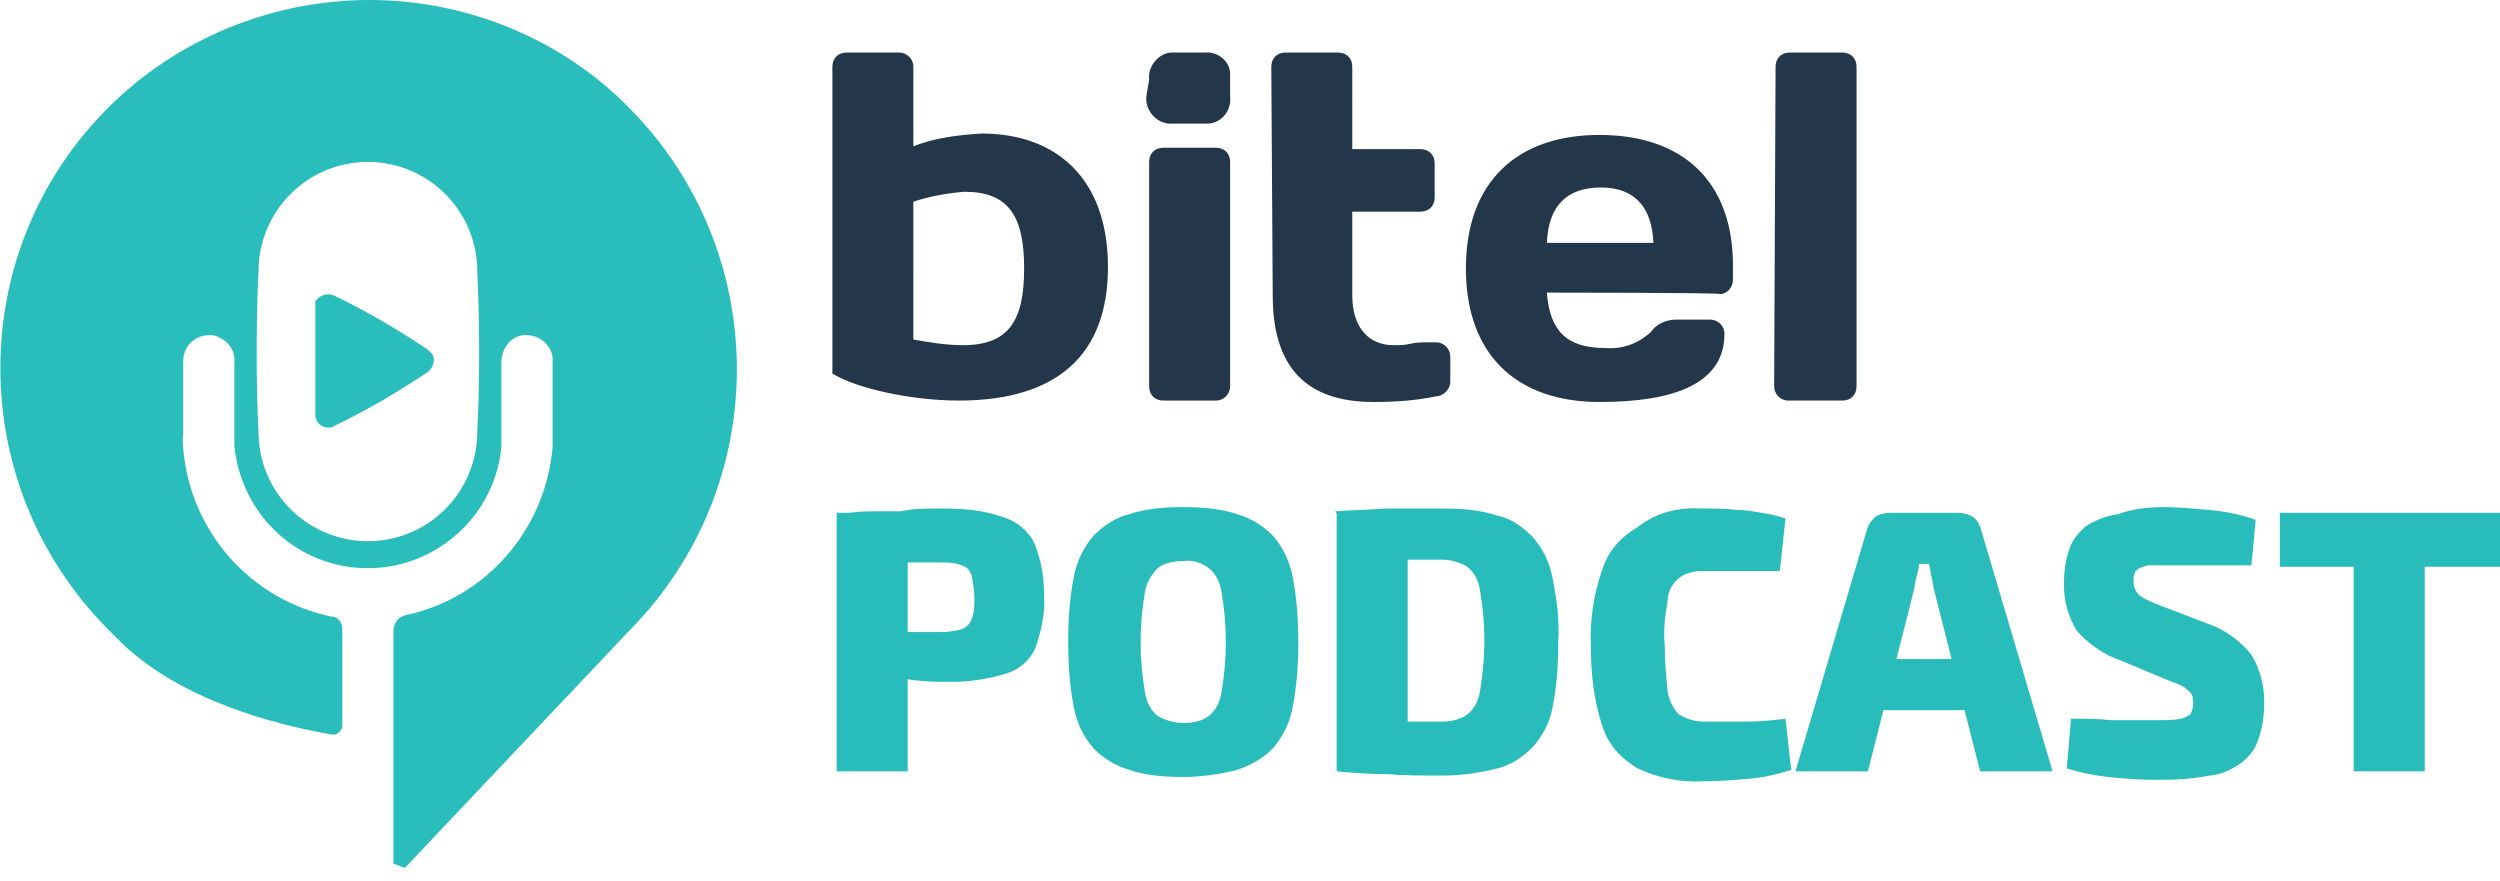
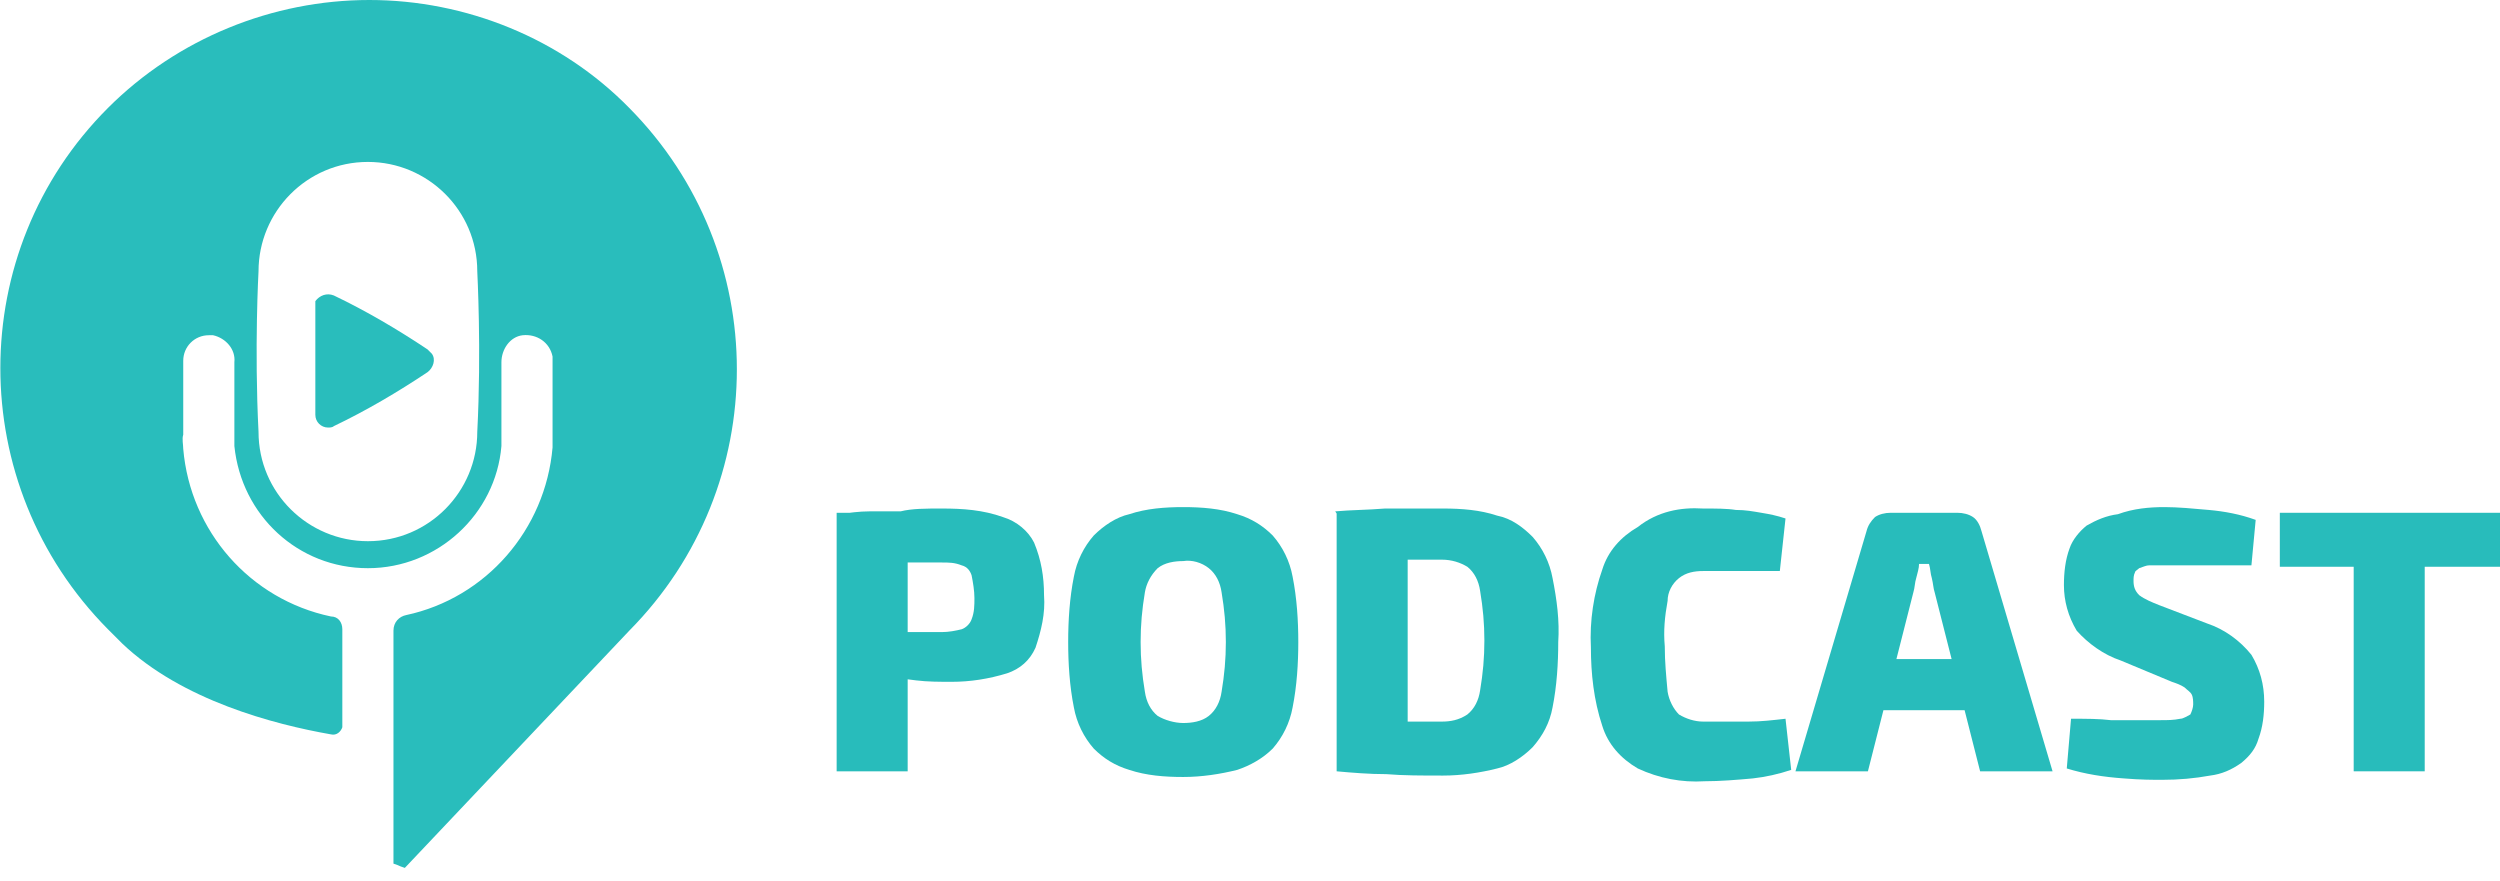
<svg xmlns="http://www.w3.org/2000/svg" version="1.1" id="Capa_2_00000029022205011862825280000009823043895468851345_" x="0px" y="0px" viewBox="0 0 176 62" style="enable-background:new 0 0 176 62;" xml:space="preserve">
  <style type="text/css">
	.st0{fill-rule:evenodd;clip-rule:evenodd;fill:#24364A;}
	.st1{fill:#28BCBB;}
	.st2{fill:#29BDBC;}
</style>
  <g id="menu_mobile">
    <g id="Grupo_95">
-       <path id="Trazado_154" class="st0" d="M124.9,27.2c0,0.5,0.4,1,1,1c0,0,0,0,0.1,0h3.7c0.6,0,1-0.4,1-1c0,0,0,0,0,0V4.7    c0-0.6-0.4-1-1-1c0,0,0,0,0,0h-3.7c-0.6,0-1,0.4-1,1c0,0,0,0,0,0L124.9,27.2L124.9,27.2z M108.9,17.1h7.5    c-0.1-2.5-1.3-3.9-3.7-3.9S109,14.5,108.9,17.1z M108.9,20.6c0.2,2.7,1.4,3.9,4.1,3.9c1.2,0.1,2.3-0.3,3.2-1.1    c0.4-0.6,1.1-0.9,1.8-0.9h2.4c0.5,0,1,0.4,1,1c0,0,0,0,0,0c0,3.5-3.5,4.8-8.8,4.8c-5.8,0-9.4-3.3-9.4-9.4s3.6-9.4,9.4-9.4    s9.4,3.2,9.4,9.2v1c0,0.5-0.4,1-0.9,1c0,0,0,0,0,0C121,20.6,108.9,20.6,108.9,20.6z M89.6,20.8c0,5.1,2.4,7.5,7.1,7.5l0,0    c1.5,0,3-0.1,4.4-0.4c0.5,0,1-0.5,1-1v-1.8c0-0.5-0.4-1-1-1c0,0,0,0-0.1,0h-0.6c-0.3,0-0.7,0-1.1,0.1c-0.4,0.1-0.8,0.1-1.2,0.1    c-1.7,0-2.9-1.2-2.9-3.5v-5.9h4.8c0.6,0,1-0.4,1-1c0,0,0,0,0-0.1v-2.3c0-0.6-0.4-1-1-1c0,0,0,0,0,0h-4.8V4.7c0-0.6-0.4-1-1-1    c0,0,0,0,0,0h-3.7c-0.6,0-1,0.4-1,1c0,0,0,0,0,0L89.6,20.8L89.6,20.8z M81.9,28.2c-0.6,0-1-0.4-1-1c0,0,0,0,0,0V11.4    c0-0.6,0.4-1,1-1c0,0,0,0,0,0h3.7c0.6,0,1,0.4,1,1c0,0,0,0,0,0.1v15.7c0,0.5-0.4,1-1,1c0,0,0,0,0,0L81.9,28.2L81.9,28.2z     M80.9,5.6c-0.1-0.9,0.6-1.8,1.5-1.9c0.1,0,0.2,0,0.3,0h2.1c0.9-0.1,1.8,0.6,1.8,1.5c0,0.1,0,0.2,0,0.3v1.3    c0.1,0.9-0.5,1.8-1.5,1.9c-0.1,0-0.2,0-0.4,0h-2.1c-0.9,0.1-1.8-0.6-1.9-1.6c0-0.1,0-0.2,0-0.3L80.9,5.6L80.9,5.6z M64.3,23.9    c1.1,0.2,2.3,0.4,3.5,0.4c3.2,0,4.3-1.7,4.3-5.4s-1.1-5.4-4.2-5.4c-1.2,0.1-2.4,0.3-3.6,0.7L64.3,23.9L64.3,23.9L64.3,23.9z     M58.6,4.7c0-0.6,0.4-1,1-1c0,0,0,0,0,0h3.7c0.5,0,1,0.4,1,1c0,0,0,0,0,0v5.6c1.5-0.6,3.2-0.8,4.8-0.9c5.3,0,8.9,3.2,8.9,9.4    s-3.6,9.4-10.5,9.4c-3.2,0-7.1-0.8-8.9-1.9V4.7L58.6,4.7z" />
      <path id="Trazado_155" class="st1" d="M63.9,36.1v18.2h-5V36.1H63.9z M66.3,35.8c1.5,0,2.9,0.1,4.3,0.6c1,0.3,1.8,1,2.2,1.8    c0.5,1.2,0.7,2.4,0.7,3.7c0.1,1.3-0.2,2.5-0.6,3.7c-0.4,0.9-1.1,1.5-2,1.8C69.6,47.8,68.3,48,67,48c-0.8,0-1.7,0-2.5-0.1    c-0.8-0.1-1.6-0.2-2.3-0.3c-0.7-0.1-1.3-0.3-1.8-0.4c-0.4-0.1-0.7-0.2-1.1-0.4l0.1-2.3h6.9c0.5,0,1-0.1,1.4-0.2    c0.3-0.1,0.6-0.4,0.7-0.7c0.2-0.5,0.2-1,0.2-1.5c0-0.5-0.1-1.1-0.2-1.6c-0.1-0.3-0.3-0.6-0.7-0.7c-0.5-0.2-0.9-0.2-1.4-0.2    c-1.7,0-3.2,0-4.4,0c-1.2,0-2,0-2.5,0.1l-0.4-3.5c0.8-0.1,1.5-0.2,2.2-0.2s1.4,0,2.2,0C64.2,35.8,65.2,35.8,66.3,35.8L66.3,35.8z" />
      <path id="Trazado_156" class="st1" d="M83.3,39.5c-0.6,0-1.3,0.1-1.8,0.5c-0.5,0.5-0.8,1.1-0.9,1.7c-0.2,1.2-0.3,2.3-0.3,3.5    c0,1.2,0.1,2.3,0.3,3.5c0.1,0.7,0.4,1.3,0.9,1.7c0.5,0.3,1.2,0.5,1.8,0.5c0.6,0,1.3-0.1,1.8-0.5c0.5-0.4,0.8-1,0.9-1.7    c0.2-1.2,0.3-2.3,0.3-3.5c0-1.2-0.1-2.3-0.3-3.5c-0.1-0.7-0.4-1.3-0.9-1.7C84.6,39.6,83.9,39.4,83.3,39.5z M83.3,35.7    c1.3,0,2.6,0.1,3.8,0.5c1,0.3,1.8,0.8,2.5,1.5c0.7,0.8,1.2,1.8,1.4,2.9c0.3,1.5,0.4,3.1,0.4,4.6c0,1.5-0.1,3.1-0.4,4.6    c-0.2,1.1-0.7,2.1-1.4,2.9c-0.7,0.7-1.6,1.2-2.5,1.5c-1.2,0.3-2.5,0.5-3.8,0.5c-1.3,0-2.6-0.1-3.8-0.5c-1-0.3-1.8-0.8-2.5-1.5    c-0.7-0.8-1.2-1.8-1.4-2.9c-0.3-1.5-0.4-3.1-0.4-4.6c0-1.5,0.1-3.1,0.4-4.6c0.2-1.1,0.7-2.1,1.4-2.9c0.7-0.7,1.6-1.3,2.5-1.5    C80.7,35.8,82,35.7,83.3,35.7L83.3,35.7z" />
      <path id="Trazado_157" class="st1" d="M99.1,36.1v18.2h-5V36.1H99.1z M101.6,35.8c1.3,0,2.6,0.1,3.8,0.5c1,0.2,1.8,0.8,2.5,1.5    c0.7,0.8,1.2,1.8,1.4,2.9c0.3,1.5,0.5,3,0.4,4.5c0,1.5-0.1,3.1-0.4,4.6c-0.2,1.1-0.7,2-1.4,2.8c-0.7,0.7-1.6,1.3-2.5,1.5    c-1.2,0.3-2.5,0.5-3.8,0.5c-1.5,0-2.8,0-4-0.1c-1.2,0-2.4-0.1-3.5-0.2l2-3.6c0.6,0,1.4,0.1,2.3,0.1c0.9,0,2,0,3.1,0    c0.6,0,1.2-0.1,1.8-0.5c0.5-0.4,0.8-1,0.9-1.7c0.2-1.2,0.3-2.3,0.3-3.5c0-1.2-0.1-2.3-0.3-3.5c-0.1-0.7-0.4-1.3-0.9-1.7    c-0.5-0.3-1.1-0.5-1.8-0.5h-5.3l-2.2-3.4c1.1-0.1,2.3-0.1,3.5-0.2C98.8,35.8,100.2,35.8,101.6,35.8L101.6,35.8L101.6,35.8z" />
      <path id="Trazado_158" class="st1" d="M119.9,35.8c0.9,0,1.7,0,2.3,0.1c0.7,0,1.2,0.1,1.8,0.2c0.6,0.1,1.1,0.2,1.7,0.4l-0.4,3.7    c-0.6,0-1.2,0-1.7,0c-0.5,0-1.1,0-1.6,0c-0.6,0-1.3,0-2.1,0c-0.6,0-1.2,0.1-1.7,0.5c-0.5,0.4-0.8,1-0.8,1.6    c-0.2,1.1-0.3,2.1-0.2,3.2c0,1.1,0.1,2.1,0.2,3.2c0.1,0.6,0.4,1.2,0.8,1.6c0.5,0.3,1.1,0.5,1.7,0.5c1.3,0,2.3,0,3.2,0    c0.9,0,1.7-0.1,2.6-0.2l0.4,3.6c-0.9,0.3-1.8,0.5-2.7,0.6c-1.1,0.1-2.3,0.2-3.4,0.2c-1.6,0.1-3.2-0.2-4.7-0.9    c-1.2-0.7-2.1-1.7-2.5-3c-0.6-1.8-0.8-3.7-0.8-5.5c-0.1-1.9,0.2-3.8,0.8-5.5c0.4-1.3,1.3-2.3,2.5-3    C116.7,36,118.3,35.7,119.9,35.8L119.9,35.8z" />
      <path id="Trazado_159" class="st1" d="M140.3,46.4V50h-9.6v-3.6H140.3z M137.8,36.1c0.4,0,0.8,0.1,1.1,0.3c0.3,0.2,0.5,0.6,0.6,1    l5,16.9h-5.1l-3.2-12.6c-0.1-0.3-0.1-0.6-0.2-1c-0.1-0.3-0.1-0.7-0.2-1h-0.7c0,0.3-0.1,0.6-0.2,1c-0.1,0.3-0.1,0.7-0.2,1    l-3.2,12.6h-5.1l5-16.9c0.1-0.4,0.3-0.7,0.6-1c0.3-0.2,0.7-0.3,1.1-0.3H137.8L137.8,36.1z" />
      <path id="Trazado_160" class="st1" d="M152.4,35.7c0.9,0,2,0.1,3.1,0.2c1.1,0.1,2.2,0.3,3.3,0.7l-0.3,3.2c-0.8,0-1.7,0-2.9,0    c-1.1,0-2.2,0-3.3,0c-0.3,0-0.7,0-1,0c-0.2,0-0.4,0.1-0.7,0.2c-0.1,0.1-0.3,0.2-0.3,0.3c-0.1,0.2-0.1,0.4-0.1,0.6    c0,0.4,0.1,0.7,0.4,1c0.4,0.3,0.9,0.5,1.4,0.7l3.4,1.3c1.2,0.4,2.3,1.2,3.1,2.2c0.6,1,0.9,2.1,0.9,3.3c0,0.9-0.1,1.8-0.4,2.6    c-0.2,0.7-0.6,1.2-1.2,1.7c-0.7,0.5-1.4,0.8-2.2,0.9c-1.1,0.2-2.2,0.3-3.4,0.3c-0.6,0-1.5,0-2.7-0.1c-1.4-0.1-2.7-0.3-4-0.7    l0.3-3.5c1.1,0,2,0,2.8,0.1c0.8,0,1.5,0,2.1,0h1.4c0.5,0,0.9,0,1.4-0.1c0.2,0,0.5-0.2,0.7-0.3c0.1-0.2,0.2-0.5,0.2-0.7    c0-0.2,0-0.5-0.1-0.7c-0.1-0.2-0.3-0.3-0.5-0.5c-0.3-0.2-0.6-0.3-0.9-0.4l-3.6-1.5c-1.2-0.4-2.3-1.2-3.1-2.1    c-0.6-1-0.9-2.1-0.9-3.2c0-0.9,0.1-1.8,0.4-2.6c0.2-0.6,0.7-1.2,1.2-1.6c0.7-0.4,1.4-0.7,2.2-0.8    C150.2,35.8,151.3,35.7,152.4,35.7L152.4,35.7z" />
      <path id="Trazado_161" class="st1" d="M176,36.1v3.8h-15.5v-3.8H176z M170.7,36.1v18.2h-5V36.1H170.7z" />
      <path id="Trazado_162" class="st2" d="M33.6,30.4c0,4.2-3.4,7.7-7.7,7.7l0,0c-4.2,0-7.7-3.4-7.7-7.7l0,0c-0.3-5.9,0-11.3,0-11.3    c0-4.2,3.4-7.7,7.7-7.7l0,0c4.2,0,7.7,3.4,7.7,7.7l0,0C33.6,19.2,33.9,24.6,33.6,30.4z M44.3,7.6C39.5,2.7,32.8,0,26,0    S12.5,2.7,7.6,7.6c-10.1,10.1-10.1,26.5,0,36.7c0,0,0,0,0,0l1,1c4.2,4,10.7,5.7,14.7,6.4c0.4,0.1,0.7-0.2,0.8-0.5c0,0,0-0.1,0-0.1    v-6.8c0-0.5-0.3-0.9-0.8-0.9c-5.7-1.2-9.9-6-10.4-11.8c0-0.3-0.1-0.7,0-1v-5.2c0-1,0.8-1.8,1.8-1.8c0.1,0,0.2,0,0.3,0    c0.9,0.2,1.6,1,1.5,1.9v5c0,0.3,0,0.6,0,0.9c0.5,4.9,4.5,8.6,9.4,8.6c4.9,0,9-3.8,9.4-8.6c0-0.3,0-0.6,0-0.9v-5    c0-0.9,0.6-1.8,1.5-1.9c1-0.1,1.9,0.5,2.1,1.5c0,0.1,0,0.2,0,0.2v5.2c0,0.3,0,0.7,0,1c-0.5,5.8-4.7,10.6-10.3,11.8    c-0.5,0.1-0.9,0.5-0.9,1.1v16.4c0.6,0.2,0.2,0.1,0.8,0.3l15.8-16.7C54.4,34.2,54.4,17.8,44.3,7.6L44.3,7.6L44.3,7.6z" />
      <path id="Trazado_163" class="st2" d="M22.2,21.7v7.5c0,0.5,0.4,0.9,0.9,0.9c0.1,0,0.3,0,0.4-0.1c2.3-1.1,4.5-2.4,6.6-3.8    c0.4-0.3,0.6-0.9,0.3-1.3c-0.1-0.1-0.2-0.2-0.3-0.3c-2.1-1.4-4.3-2.7-6.6-3.8c-0.5-0.2-1,0-1.3,0.4C22.2,21.4,22.2,21.6,22.2,21.7    L22.2,21.7z" />
    </g>
  </g>
</svg>